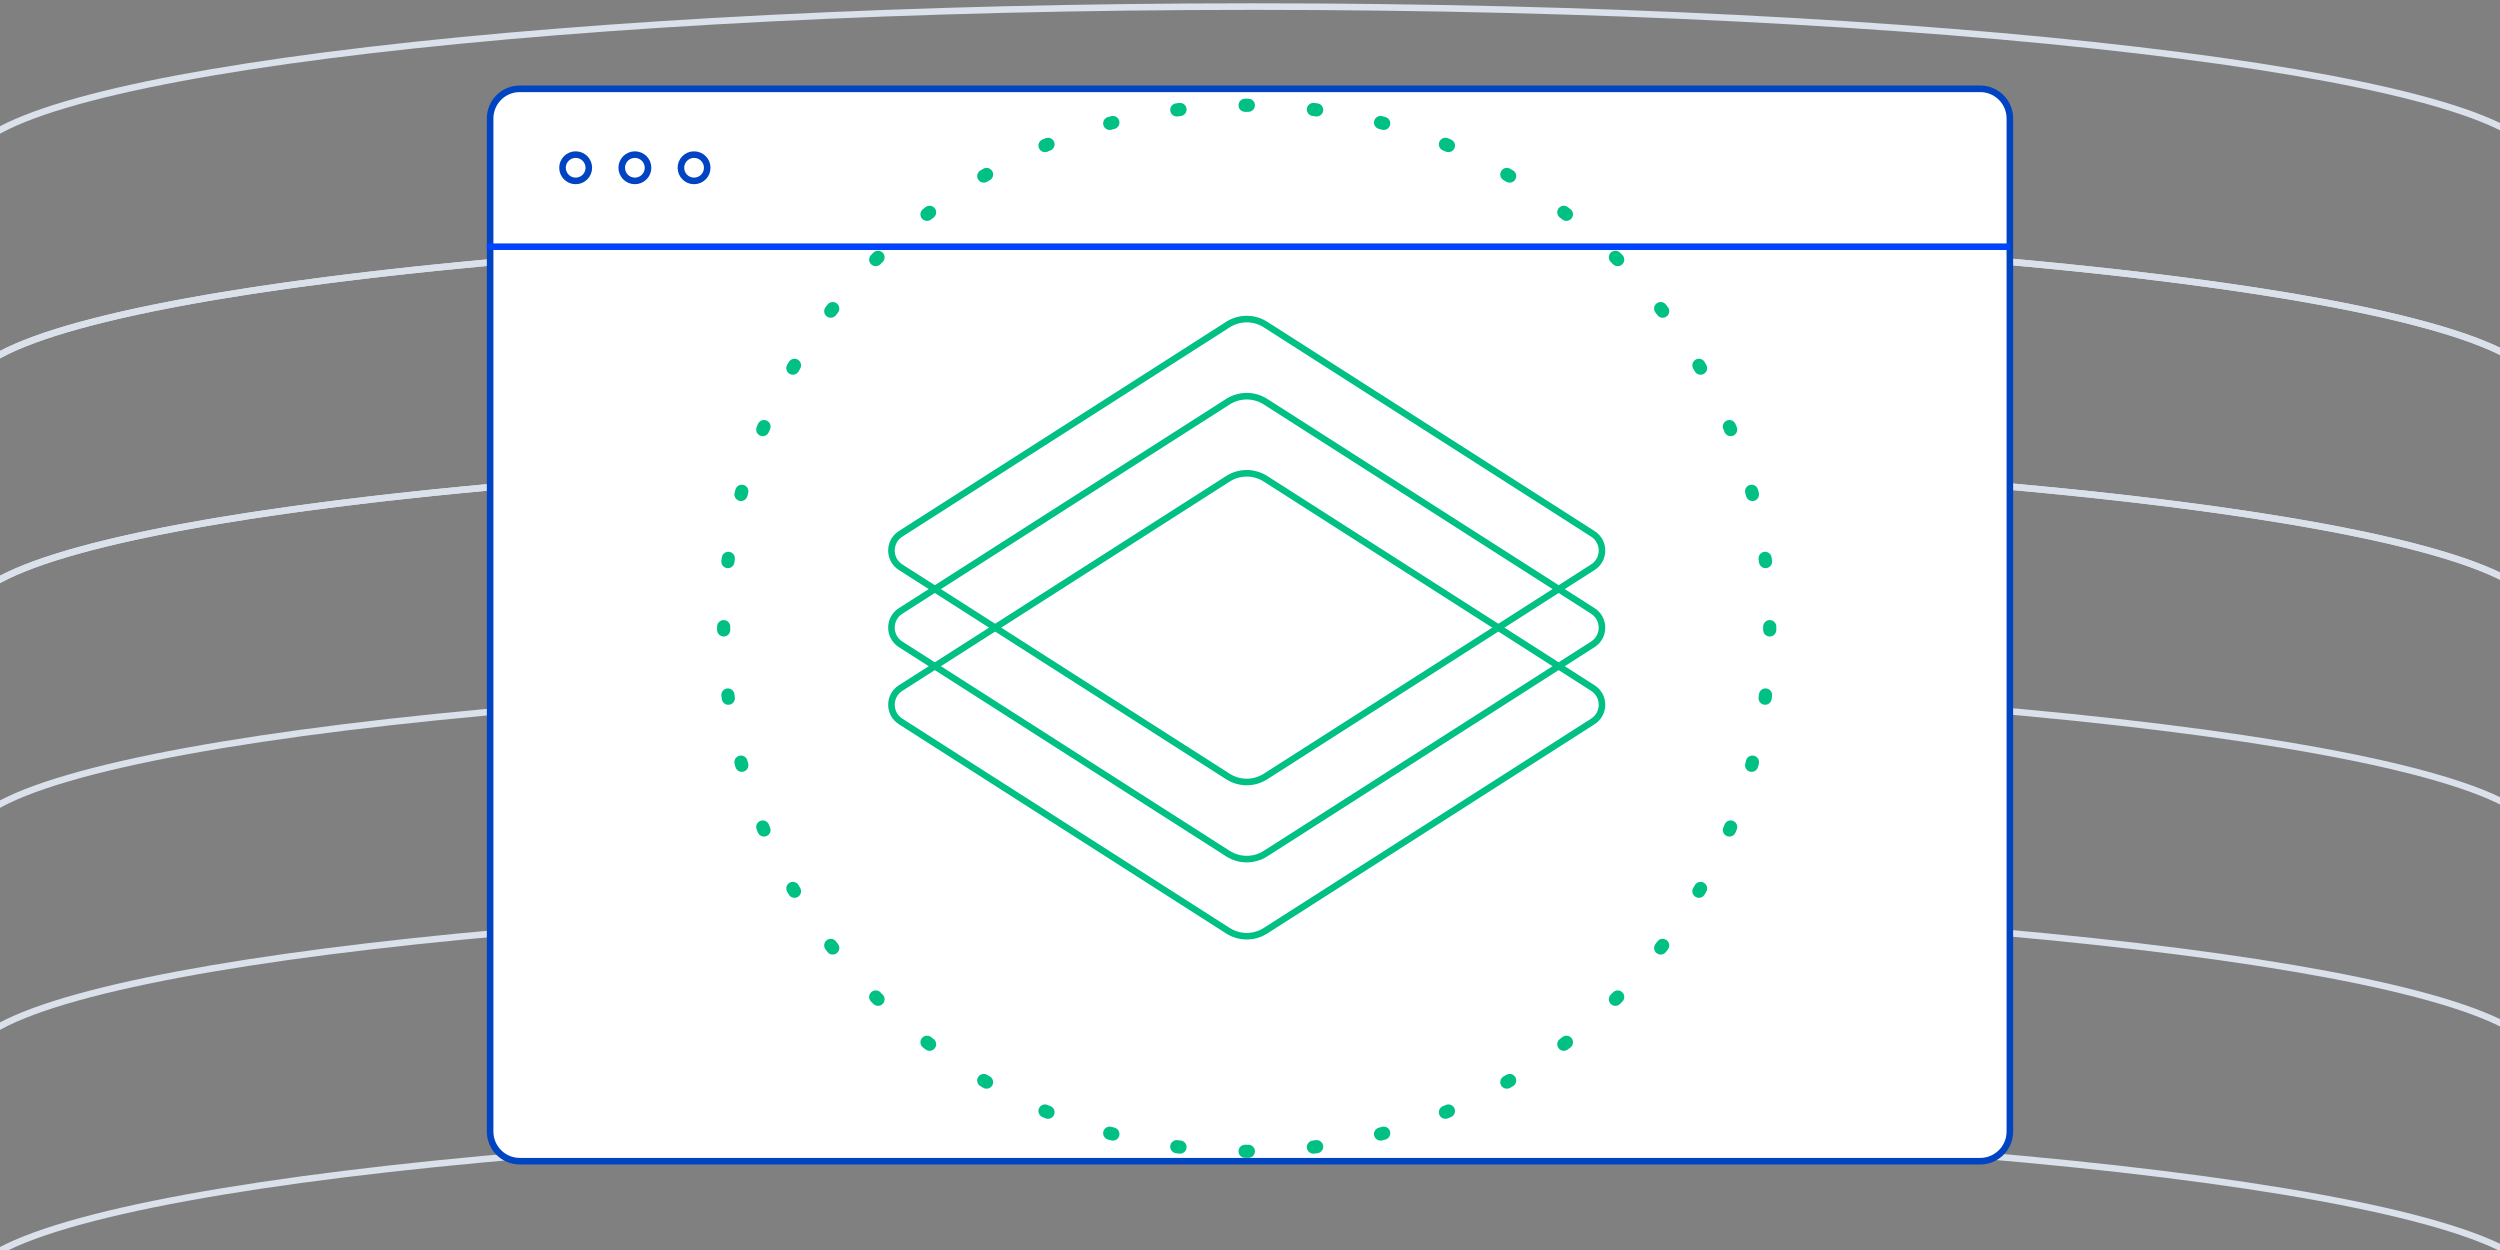
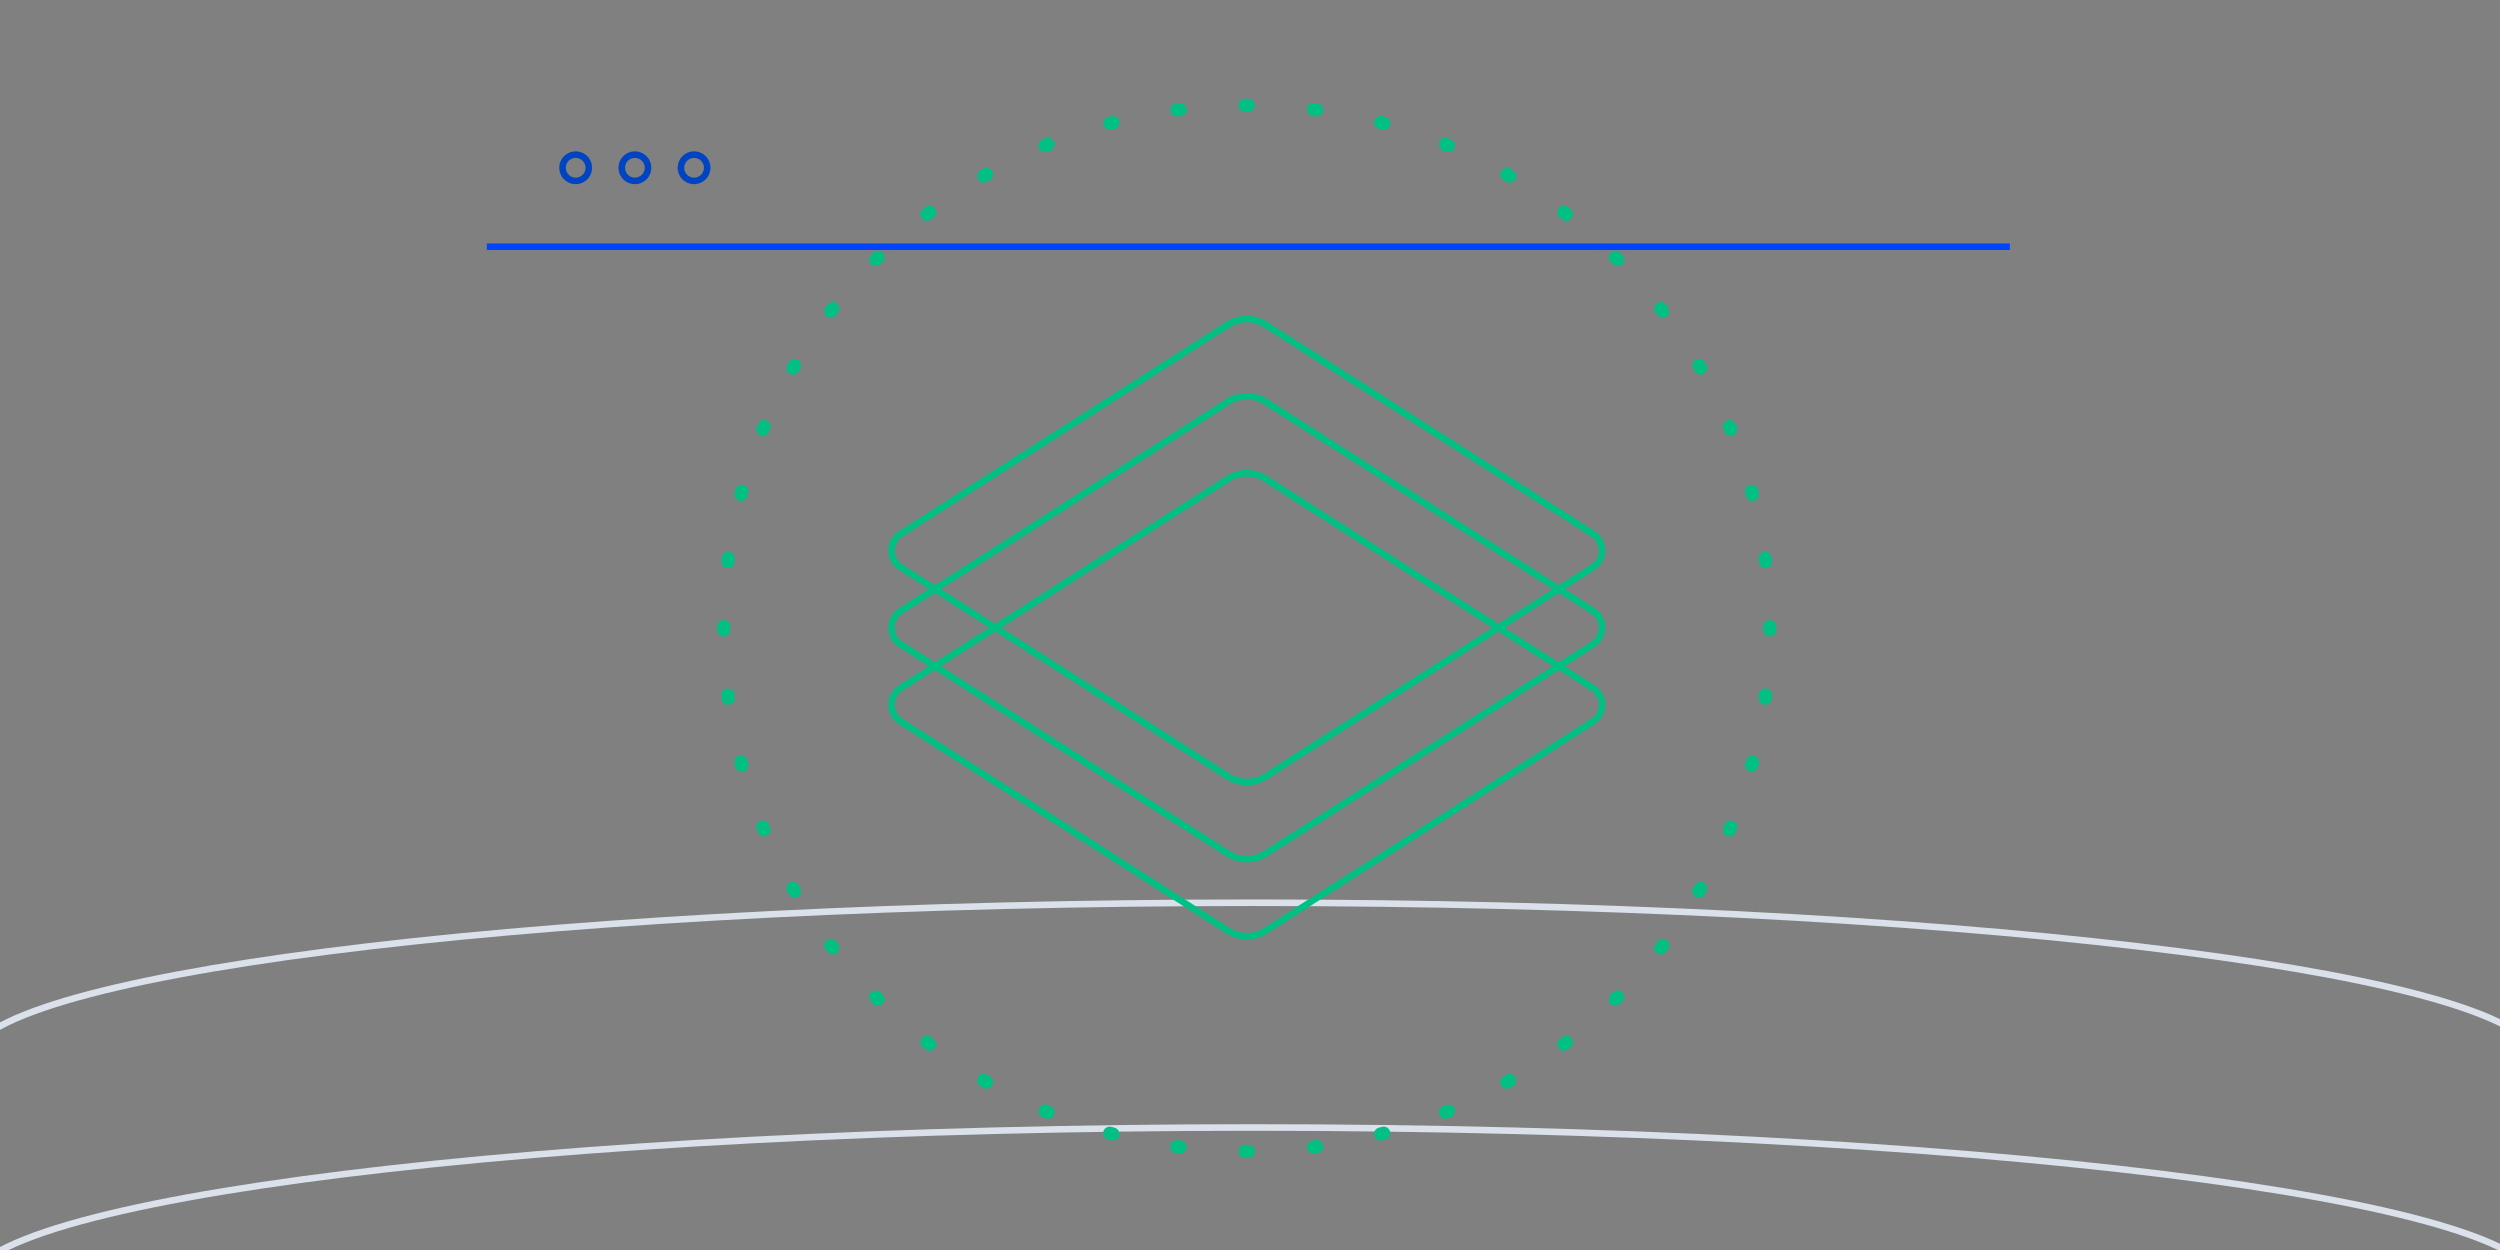
<svg xmlns="http://www.w3.org/2000/svg" width="500" height="250" viewBox="0 0 500 250" fill="none">
  <rect x="0" y="0" width="500" height="250" fill="#808080" stroke="none" />
  <g clip-path="url(#clip0_24_2)">
-     <path fill-rule="evenodd" clip-rule="evenodd" d="M68.839 56.246C115.355 50.488 179.636 46.925 250.653 46.925C321.669 46.925 385.95 50.488 432.466 56.246C455.729 59.126 474.524 62.551 487.49 66.345C493.978 68.244 498.968 70.224 502.323 72.253C505.724 74.311 507.231 76.287 507.231 78.107H508.547V30.625H507.809C506.609 28.461 503.9 26.467 500.029 24.605C495.897 22.617 490.301 20.716 483.414 18.915C469.636 15.311 450.595 12.083 427.539 9.38C381.422 3.973 319.165 0.658 250.653 0.658C182.14 0.658 119.883 3.973 73.766 9.38C50.71 12.083 31.669 15.311 17.891 18.915C11.004 20.716 5.408 22.617 1.276 24.605C-2.595 26.467 -5.304 28.461 -6.504 30.625H-7.242V78.107H-5.926C-5.926 76.287 -4.419 74.311 -1.018 72.253C2.337 70.224 7.327 68.244 13.815 66.345C26.781 62.551 45.576 59.126 68.839 56.246ZM-5.926 74.637V31.941H-5.684L-5.506 31.562C-4.631 29.695 -2.214 27.744 1.846 25.791C5.87 23.855 11.375 21.979 18.224 20.188C31.917 16.606 50.889 13.387 73.919 10.687C119.973 5.287 182.176 1.974 250.653 1.974C319.129 1.974 381.332 5.287 427.386 10.687C450.416 13.387 469.388 16.606 483.081 20.188C489.93 21.979 495.435 23.855 499.459 25.791C503.519 27.744 505.936 29.695 506.811 31.562L506.989 31.941H507.231V74.637C506.275 73.4 504.83 72.232 503.004 71.128C499.505 69.011 494.388 66.993 487.859 65.083C474.792 61.259 455.916 57.823 432.628 54.94C386.043 49.174 321.706 45.609 250.653 45.609C179.599 45.609 115.262 49.174 68.677 54.94C45.389 57.823 26.513 61.259 13.446 65.083C6.917 66.993 1.8 69.011 -1.699 71.128C-3.525 72.232 -4.97 73.4 -5.926 74.637Z" fill="#DAE1EB" />
-     <path fill-rule="evenodd" clip-rule="evenodd" d="M68.839 101.197C115.355 95.44 179.636 91.876 250.653 91.876C321.669 91.876 385.95 95.44 432.466 101.197C455.729 104.077 474.524 107.502 487.49 111.297C493.978 113.195 498.968 115.176 502.323 117.205C505.724 119.262 507.231 121.238 507.231 123.058H508.547V75.577H507.809C506.609 73.413 503.9 71.418 500.029 69.556C495.897 67.569 490.301 65.668 483.414 63.866C469.636 60.262 450.595 57.034 427.539 54.331C381.422 48.925 319.165 45.61 250.653 45.61C182.14 45.61 119.883 48.925 73.766 54.331C50.71 57.034 31.669 60.262 17.891 63.866C11.004 65.668 5.408 67.569 1.276 69.556C-2.595 71.418 -5.304 73.413 -6.504 75.577H-7.242V123.058H-5.926C-5.926 121.238 -4.419 119.262 -1.018 117.205C2.337 115.176 7.327 113.195 13.815 111.297C26.781 107.502 45.576 104.077 68.839 101.197ZM-5.926 119.588V76.892H-5.684L-5.506 76.514C-4.631 74.647 -2.214 72.695 1.846 70.742C5.87 68.806 11.375 66.93 18.224 65.139C31.917 61.557 50.889 58.338 73.919 55.638C119.973 50.239 182.176 46.925 250.653 46.925C319.129 46.925 381.332 50.239 427.386 55.638C450.416 58.338 469.388 61.557 483.081 65.139C489.93 66.93 495.435 68.806 499.459 70.742C503.519 72.695 505.936 74.647 506.811 76.514L506.989 76.892H507.231V119.588C506.275 118.352 504.83 117.183 503.004 116.079C499.505 113.963 494.388 111.945 487.859 110.034C474.792 106.21 455.916 102.774 432.628 99.892C386.043 94.125 321.706 90.56 250.653 90.56C179.599 90.56 115.262 94.125 68.677 99.892C45.389 102.774 26.513 106.21 13.446 110.034C6.917 111.945 1.8 113.963 -1.699 116.079C-3.525 117.183 -4.97 118.352 -5.926 119.588Z" fill="#DAE1EB" />
-     <path fill-rule="evenodd" clip-rule="evenodd" d="M68.839 146.148C115.355 140.39 179.636 136.826 250.653 136.826C321.669 136.826 385.95 140.39 432.466 146.148C455.729 149.027 474.524 152.453 487.49 156.247C493.978 158.146 498.968 160.126 502.323 162.155C505.724 164.212 507.231 166.188 507.231 168.009H508.547V120.527H507.809C506.609 118.363 503.9 116.369 500.029 114.507C495.897 112.519 490.301 110.618 483.414 108.816C469.636 105.212 450.595 101.984 427.539 99.281C381.422 93.875 319.165 90.56 250.653 90.56C182.14 90.56 119.883 93.875 73.766 99.281C50.71 101.984 31.669 105.212 17.891 108.816C11.004 110.618 5.408 112.519 1.276 114.507C-2.595 116.369 -5.304 118.363 -6.504 120.527H-7.242V168.009H-5.926C-5.926 166.188 -4.419 164.212 -1.018 162.155C2.337 160.126 7.327 158.146 13.815 156.247C26.781 152.453 45.576 149.027 68.839 146.148ZM-5.926 164.539V121.843H-5.684L-5.506 121.464C-4.631 119.597 -2.214 117.646 1.846 115.692C5.87 113.757 11.375 111.881 18.224 110.089C31.917 106.508 50.889 103.288 73.919 100.588C119.973 95.189 182.176 91.876 250.653 91.876C319.129 91.876 381.332 95.189 427.386 100.588C450.416 103.288 469.388 106.508 483.081 110.089C489.93 111.881 495.435 113.757 499.459 115.692C503.519 117.646 505.936 119.597 506.811 121.464L506.989 121.843H507.231V164.539C506.275 163.302 504.83 162.134 503.004 161.029C499.505 158.913 494.388 156.895 487.859 154.984C474.792 151.16 455.916 147.724 432.628 144.842C386.043 139.075 321.706 135.511 250.653 135.511C179.599 135.511 115.262 139.075 68.677 144.842C45.389 147.724 26.513 151.16 13.446 154.984C6.917 156.895 1.8 158.913 -1.699 161.029C-3.525 162.134 -4.97 163.302 -5.926 164.539Z" fill="#DAE1EB" />
    <path fill-rule="evenodd" clip-rule="evenodd" d="M68.839 235.476C115.355 229.718 179.636 226.155 250.653 226.155C321.669 226.155 385.95 229.718 432.466 235.476C455.729 238.356 474.524 241.781 487.49 245.575C493.978 247.474 498.968 249.454 502.323 251.483C505.724 253.541 507.231 255.516 507.231 257.337H508.547V209.855H507.809C506.609 207.691 503.9 205.697 500.029 203.835C495.897 201.847 490.301 199.946 483.414 198.145C469.636 194.541 450.595 191.313 427.539 188.61C381.422 183.203 319.165 179.888 250.653 179.888C182.14 179.888 119.883 183.203 73.766 188.61C50.71 191.313 31.669 194.541 17.891 198.145C11.004 199.946 5.408 201.847 1.276 203.835C-2.595 205.697 -5.304 207.691 -6.504 209.855H-7.242V257.337H-5.926C-5.926 255.516 -4.419 253.541 -1.018 251.483C2.337 249.454 7.327 247.474 13.815 245.575C26.781 241.781 45.576 238.356 68.839 235.476ZM-5.926 253.867V211.171H-5.684L-5.506 210.793C-4.631 208.925 -2.214 206.974 1.846 205.021C5.87 203.085 11.375 201.209 18.224 199.418C31.917 195.836 50.889 192.617 73.919 189.917C119.973 184.517 182.176 181.204 250.653 181.204C319.129 181.204 381.332 184.517 427.386 189.917C450.416 192.617 469.388 195.836 483.081 199.418C489.93 201.209 495.435 203.085 499.459 205.021C503.519 206.974 505.936 208.925 506.811 210.793L506.989 211.171H507.231V253.867C506.275 252.63 504.83 251.462 503.004 250.358C499.505 248.241 494.388 246.223 487.859 244.313C474.792 240.489 455.916 237.053 432.628 234.17C386.043 228.404 321.706 224.839 250.653 224.839C179.599 224.839 115.262 228.404 68.677 234.17C45.389 237.053 26.513 240.489 13.446 244.313C6.917 246.223 1.8 248.241 -1.699 250.358C-3.525 251.462 -4.97 252.63 -5.926 253.867Z" fill="#DAE1EB" />
-     <path d="M396.051 17.764H103.946C100.676 17.764 98.025 20.415 98.025 23.685V226.316C98.025 229.587 100.676 232.238 103.946 232.238H396.051C399.321 232.238 401.972 229.587 401.972 226.316V23.685C401.972 20.415 399.321 17.764 396.051 17.764Z" fill="white" stroke="#0044C1" stroke-width="1.316" />
    <path d="M97.367 49.342H401.972" stroke="#0044FF" stroke-width="1.316" />
    <path d="M115.133 36.184C116.586 36.184 117.765 35.006 117.765 33.552C117.765 32.099 116.586 30.921 115.133 30.921C113.68 30.921 112.501 32.099 112.501 33.552C112.501 35.006 113.68 36.184 115.133 36.184Z" stroke="#0044C1" stroke-width="1.316" />
    <path d="M126.977 36.184C128.43 36.184 129.609 35.006 129.609 33.552C129.609 32.099 128.43 30.921 126.977 30.921C125.524 30.921 124.345 32.099 124.345 33.552C124.345 35.006 125.524 36.184 126.977 36.184Z" stroke="#0044C1" stroke-width="1.316" />
    <path d="M138.813 36.184C140.266 36.184 141.445 35.006 141.445 33.552C141.445 32.099 140.266 30.921 138.813 30.921C137.36 30.921 136.181 32.099 136.181 33.552C136.181 35.006 137.36 36.184 138.813 36.184Z" stroke="#0044C1" stroke-width="1.316" />
    <path d="M318.576 106.774C321.005 108.327 321.005 111.886 318.576 113.439L253.106 155.297C250.811 156.764 247.877 156.764 245.583 155.297L180.112 113.439C177.684 111.886 177.684 108.327 180.112 106.774L245.583 64.916C247.877 63.449 250.811 63.449 253.106 64.916L318.576 106.774Z" stroke="#00C084" stroke-width="1.316" stroke-linecap="round" />
    <path d="M318.576 122.196C321.005 123.749 321.005 127.308 318.576 128.861L253.106 170.719C250.811 172.186 247.877 172.186 245.583 170.719L180.112 128.861C177.684 127.308 177.684 123.749 180.112 122.196L245.583 80.338C247.877 78.871 250.811 78.871 253.106 80.338L318.576 122.196Z" stroke="#00C084" stroke-width="1.316" stroke-linecap="round" />
    <path d="M318.576 137.618C321.005 139.171 321.005 142.73 318.576 144.283L253.106 186.141C250.811 187.608 247.877 187.608 245.583 186.141L180.112 144.283C177.684 142.73 177.684 139.171 180.112 137.618L245.583 95.76C247.877 94.293 250.811 94.293 253.106 95.76L318.576 137.618Z" stroke="#00C084" stroke-width="1.316" stroke-linecap="round" />
    <path fill-rule="evenodd" clip-rule="evenodd" d="M249.011 19.737C249.122 19.737 249.232 19.737 249.343 19.737C249.454 19.737 249.564 19.737 249.675 19.737C250.402 19.74 250.989 20.331 250.987 21.057C250.984 21.784 250.393 22.371 249.667 22.369C249.559 22.369 249.451 22.368 249.343 22.368C249.235 22.368 249.127 22.369 249.019 22.369C248.292 22.371 247.702 21.784 247.699 21.057C247.697 20.331 248.284 19.74 249.011 19.737ZM237.309 21.729C237.401 22.45 236.891 23.109 236.17 23.2C235.957 23.227 235.744 23.255 235.532 23.284C234.812 23.38 234.15 22.874 234.053 22.154C233.957 21.433 234.463 20.771 235.183 20.675C235.401 20.646 235.619 20.618 235.838 20.59C236.559 20.498 237.217 21.008 237.309 21.729ZM261.377 21.729C261.469 21.008 262.127 20.498 262.848 20.59C263.067 20.618 263.285 20.646 263.503 20.675C264.223 20.771 264.729 21.433 264.633 22.154C264.536 22.874 263.874 23.38 263.154 23.284C262.942 23.255 262.729 23.227 262.516 23.2C261.795 23.109 261.285 22.45 261.377 21.729ZM223.847 24.173C224.033 24.876 223.613 25.596 222.911 25.781C222.703 25.836 222.495 25.892 222.288 25.948C221.586 26.137 220.864 25.723 220.674 25.021C220.484 24.32 220.899 23.597 221.6 23.407C221.813 23.35 222.026 23.293 222.239 23.237C222.942 23.051 223.662 23.47 223.847 24.173ZM274.839 24.173C275.024 23.47 275.744 23.051 276.447 23.237C276.66 23.293 276.873 23.35 277.086 23.407C277.787 23.597 278.202 24.32 278.012 25.021C277.822 25.723 277.1 26.137 276.398 25.948C276.191 25.892 275.983 25.836 275.775 25.781C275.072 25.596 274.653 24.876 274.839 24.173ZM210.819 28.366C211.096 29.038 210.775 29.807 210.102 30.083C209.904 30.164 209.706 30.246 209.509 30.329C208.838 30.61 208.067 30.294 207.787 29.623C207.507 28.953 207.823 28.182 208.493 27.901C208.696 27.817 208.899 27.732 209.102 27.649C209.774 27.373 210.543 27.694 210.819 28.366ZM287.867 28.366C288.143 27.694 288.912 27.373 289.584 27.649C289.787 27.732 289.99 27.817 290.193 27.901C290.863 28.182 291.179 28.953 290.899 29.623C290.618 30.294 289.848 30.61 289.177 30.329C288.98 30.246 288.782 30.164 288.583 30.083C287.911 29.807 287.59 29.038 287.867 28.366ZM198.455 34.233C198.817 34.864 198.6 35.668 197.97 36.03C197.784 36.137 197.598 36.244 197.413 36.352C196.785 36.718 195.979 36.506 195.613 35.878C195.247 35.25 195.46 34.444 196.088 34.079C196.278 33.968 196.468 33.858 196.659 33.748C197.289 33.386 198.093 33.603 198.455 34.233ZM300.231 34.233C300.592 33.603 301.397 33.386 302.027 33.748C302.218 33.858 302.408 33.968 302.598 34.079C303.226 34.444 303.439 35.25 303.073 35.878C302.707 36.506 301.901 36.718 301.273 36.352C301.088 36.244 300.902 36.137 300.716 36.03C300.086 35.668 299.869 34.864 300.231 34.233ZM186.966 41.667C187.407 42.245 187.296 43.071 186.718 43.512C186.548 43.642 186.377 43.773 186.208 43.904C185.633 44.349 184.806 44.243 184.362 43.668C183.917 43.093 184.023 42.267 184.598 41.822C184.772 41.688 184.946 41.554 185.121 41.42C185.699 40.979 186.525 41.09 186.966 41.667ZM311.72 41.667C312.161 41.09 312.987 40.979 313.565 41.42C313.74 41.554 313.914 41.688 314.088 41.822C314.663 42.267 314.769 43.093 314.324 43.668C313.879 44.243 313.053 44.349 312.478 43.904C312.308 43.773 312.138 43.642 311.968 43.512C311.39 43.071 311.279 42.245 311.72 41.667ZM176.54 50.533C177.052 51.048 177.05 51.882 176.534 52.394C176.382 52.545 176.23 52.697 176.079 52.849C175.567 53.365 174.734 53.367 174.218 52.855C173.703 52.343 173.7 51.51 174.212 50.994C174.368 50.838 174.523 50.682 174.679 50.527C175.195 50.015 176.028 50.018 176.54 50.533ZM322.146 50.533C322.658 50.018 323.491 50.015 324.007 50.527C324.163 50.682 324.318 50.838 324.473 50.994C324.986 51.51 324.983 52.343 324.468 52.855C323.952 53.367 323.119 53.365 322.607 52.849C322.456 52.697 322.304 52.545 322.152 52.394C321.636 51.882 321.634 51.048 322.146 50.533ZM167.353 60.677C167.928 61.121 168.034 61.948 167.589 62.523C167.458 62.692 167.327 62.863 167.197 63.033C166.756 63.611 165.93 63.722 165.352 63.281C164.775 62.84 164.664 62.014 165.105 61.436C165.239 61.261 165.373 61.087 165.507 60.913C165.952 60.338 166.778 60.232 167.353 60.677ZM331.333 60.677C331.907 60.232 332.734 60.338 333.178 60.913C333.313 61.087 333.447 61.261 333.581 61.436C334.022 62.014 333.911 62.84 333.334 63.281C332.756 63.722 331.93 63.611 331.489 63.033C331.359 62.863 331.228 62.692 331.097 62.523C330.652 61.948 330.758 61.121 331.333 60.677ZM159.563 71.928C160.191 72.294 160.403 73.1 160.037 73.728C159.929 73.913 159.822 74.099 159.715 74.285C159.353 74.915 158.549 75.132 157.919 74.77C157.288 74.408 157.071 73.604 157.433 72.974C157.543 72.783 157.653 72.593 157.764 72.403C158.13 71.775 158.935 71.562 159.563 71.928ZM339.123 71.928C339.751 71.562 340.556 71.775 340.922 72.403C341.033 72.593 341.143 72.783 341.253 72.974C341.615 73.604 341.397 74.408 340.767 74.77C340.137 75.132 339.333 74.915 338.971 74.285C338.864 74.099 338.757 73.913 338.649 73.728C338.283 73.1 338.495 72.294 339.123 71.928ZM153.308 84.102C153.979 84.382 154.295 85.153 154.014 85.824C153.931 86.021 153.849 86.219 153.768 86.417C153.492 87.09 152.723 87.41 152.051 87.134C151.379 86.858 151.058 86.089 151.334 85.417C151.417 85.214 151.502 85.011 151.586 84.808C151.867 84.138 152.638 83.821 153.308 84.102ZM345.378 84.102C346.048 83.822 346.819 84.138 347.099 84.808C347.184 85.011 347.268 85.214 347.352 85.417C347.628 86.089 347.307 86.858 346.635 87.134C345.963 87.41 345.194 87.09 344.918 86.417C344.836 86.219 344.754 86.021 344.672 85.824C344.391 85.153 344.707 84.382 345.378 84.102ZM148.706 96.989C149.408 97.178 149.823 97.901 149.633 98.603C149.577 98.81 149.521 99.018 149.466 99.226C149.281 99.928 148.561 100.348 147.858 100.162C147.155 99.977 146.736 99.257 146.922 98.554C146.978 98.341 147.035 98.128 147.093 97.915C147.282 97.213 148.005 96.799 148.706 96.989ZM349.979 96.989C350.681 96.799 351.403 97.213 351.593 97.915C351.651 98.128 351.708 98.341 351.764 98.554C351.95 99.257 351.53 99.977 350.828 100.162C350.125 100.348 349.405 99.928 349.22 99.226C349.165 99.018 349.109 98.81 349.053 98.603C348.863 97.901 349.278 97.179 349.979 96.989ZM145.839 110.368C146.559 110.464 147.065 111.126 146.969 111.847C146.94 112.059 146.913 112.272 146.885 112.485C146.794 113.206 146.135 113.716 145.414 113.624C144.693 113.532 144.183 112.873 144.275 112.153C144.303 111.934 144.331 111.716 144.36 111.498C144.457 110.778 145.118 110.272 145.839 110.368ZM352.847 110.368C353.567 110.272 354.229 110.778 354.326 111.498C354.355 111.716 354.383 111.934 354.411 112.153C354.503 112.873 353.993 113.532 353.272 113.624C352.551 113.716 351.892 113.206 351.8 112.485C351.773 112.272 351.746 112.059 351.717 111.847C351.621 111.126 352.127 110.465 352.847 110.368ZM144.742 124.014C145.469 124.016 146.056 124.607 146.054 125.334C146.054 125.442 146.053 125.55 146.053 125.658C146.053 125.766 146.054 125.874 146.054 125.982C146.056 126.708 145.469 127.299 144.742 127.301C144.016 127.304 143.425 126.716 143.422 125.99C143.422 125.879 143.422 125.769 143.422 125.658C143.422 125.547 143.422 125.437 143.422 125.326C143.425 124.599 144.016 124.012 144.742 124.014ZM353.944 124.014C354.67 124.012 355.261 124.599 355.263 125.326C355.264 125.437 355.264 125.547 355.264 125.658C355.264 125.729 355.264 125.8 355.264 125.872L355.263 125.99C355.261 126.716 354.67 127.304 353.944 127.302C353.217 127.299 352.63 126.708 352.632 125.982C352.632 125.874 352.632 125.766 352.632 125.658C352.632 125.55 352.632 125.442 352.632 125.334C352.63 124.607 353.217 124.016 353.944 124.014ZM145.414 137.692C146.135 137.6 146.794 138.11 146.885 138.831C146.913 139.044 146.94 139.257 146.969 139.469C147.065 140.189 146.559 140.851 145.839 140.947C145.118 141.044 144.456 140.538 144.36 139.818C144.331 139.6 144.303 139.381 144.275 139.163C144.183 138.442 144.693 137.783 145.414 137.692ZM353.272 137.692C353.993 137.784 354.503 138.442 354.411 139.163C354.383 139.381 354.355 139.6 354.326 139.818C354.229 140.538 353.567 141.044 352.847 140.947C352.127 140.851 351.621 140.189 351.717 139.469C351.746 139.257 351.773 139.044 351.8 138.831C351.892 138.11 352.551 137.6 353.272 137.692ZM147.858 151.154C148.561 150.968 149.281 151.387 149.466 152.09C149.521 152.298 149.577 152.506 149.633 152.713C149.823 153.415 149.408 154.137 148.706 154.327C148.005 154.517 147.282 154.102 147.093 153.401C147.035 153.188 146.978 152.975 146.922 152.762C146.736 152.059 147.155 151.339 147.858 151.154ZM350.828 151.154C351.53 151.339 351.95 152.059 351.764 152.762C351.708 152.975 351.651 153.188 351.593 153.401C351.403 154.102 350.681 154.517 349.979 154.327C349.278 154.137 348.863 153.415 349.053 152.713C349.109 152.506 349.165 152.298 349.22 152.09C349.405 151.387 350.125 150.968 350.828 151.154ZM152.051 164.182C152.723 163.905 153.492 164.226 153.768 164.898C153.849 165.097 153.931 165.295 154.014 165.492C154.295 166.163 153.979 166.933 153.308 167.214C152.638 167.494 151.867 167.178 151.586 166.508C151.502 166.305 151.417 166.102 151.334 165.899C151.058 165.227 151.379 164.458 152.051 164.182ZM346.635 164.182C347.307 164.458 347.628 165.227 347.352 165.899C347.268 166.102 347.184 166.305 347.099 166.508C346.819 167.178 346.048 167.494 345.378 167.214C344.707 166.933 344.391 166.163 344.672 165.492C344.754 165.295 344.836 165.097 344.918 164.898C345.194 164.226 345.963 163.905 346.635 164.182ZM157.919 176.545C158.549 176.183 159.353 176.401 159.715 177.031C159.822 177.217 159.929 177.403 160.037 177.588C160.403 178.216 160.191 179.022 159.563 179.388C158.935 179.753 158.13 179.541 157.764 178.913C157.653 178.723 157.543 178.533 157.433 178.342C157.071 177.712 157.288 176.907 157.919 176.545ZM340.767 176.545C341.397 176.907 341.615 177.712 341.253 178.342C341.143 178.533 341.033 178.723 340.922 178.913C340.556 179.541 339.751 179.753 339.123 179.388C338.495 179.022 338.283 178.216 338.649 177.588C338.757 177.403 338.864 177.217 338.971 177.031C339.333 176.401 340.137 176.184 340.767 176.545ZM165.352 188.035C165.93 187.594 166.756 187.705 167.197 188.282C167.327 188.453 167.458 188.623 167.589 188.793C168.034 189.368 167.928 190.194 167.353 190.639C166.778 191.084 165.952 190.978 165.507 190.403C165.373 190.229 165.239 190.054 165.105 189.879C164.664 189.302 164.775 188.476 165.352 188.035ZM333.334 188.035C333.911 188.476 334.022 189.302 333.581 189.879C333.447 190.054 333.313 190.229 333.178 190.403C332.734 190.978 331.907 191.084 331.333 190.639C330.758 190.194 330.652 189.368 331.097 188.793C331.228 188.623 331.359 188.453 331.489 188.282C331.93 187.705 332.756 187.594 333.334 188.035ZM174.218 198.461C174.734 197.949 175.567 197.951 176.079 198.467C176.23 198.619 176.382 198.771 176.534 198.922C177.05 199.434 177.052 200.267 176.54 200.783C176.028 201.298 175.195 201.301 174.679 200.788C174.523 200.633 174.367 200.478 174.212 200.322C173.7 199.806 173.703 198.973 174.218 198.461ZM324.468 198.461C324.983 198.973 324.986 199.806 324.473 200.322C324.318 200.478 324.163 200.633 324.007 200.788C323.491 201.301 322.658 201.298 322.146 200.783C321.634 200.267 321.636 199.434 322.152 198.922C322.259 198.815 322.366 198.708 322.473 198.601C322.518 198.556 322.562 198.511 322.607 198.467C323.119 197.951 323.952 197.949 324.468 198.461ZM184.362 207.648C184.806 207.073 185.633 206.967 186.208 207.412C186.377 207.543 186.548 207.674 186.718 207.804C187.296 208.245 187.407 209.071 186.966 209.648C186.525 210.226 185.699 210.337 185.121 209.896C184.946 209.762 184.772 209.628 184.598 209.493C184.023 209.049 183.917 208.222 184.362 207.648ZM314.324 207.648C314.769 208.222 314.663 209.049 314.088 209.493C313.914 209.628 313.74 209.762 313.565 209.896C312.987 210.337 312.161 210.226 311.72 209.648C311.279 209.071 311.39 208.245 311.968 207.804C312.138 207.674 312.308 207.543 312.478 207.412C313.053 206.967 313.879 207.073 314.324 207.648ZM195.613 215.438C195.979 214.81 196.785 214.598 197.413 214.963C197.598 215.071 197.784 215.179 197.97 215.286C198.6 215.648 198.817 216.452 198.455 217.082C198.093 217.712 197.289 217.93 196.659 217.568C196.468 217.458 196.278 217.348 196.088 217.237C195.46 216.871 195.247 216.066 195.613 215.438ZM303.073 215.438C303.439 216.066 303.226 216.871 302.598 217.237C302.509 217.289 302.42 217.341 302.33 217.393C302.229 217.451 302.128 217.51 302.027 217.568C301.397 217.93 300.592 217.712 300.231 217.082C299.869 216.452 300.086 215.648 300.716 215.286C300.902 215.179 301.088 215.071 301.273 214.963C301.901 214.598 302.707 214.81 303.073 215.438ZM207.787 221.693C208.067 221.022 208.838 220.706 209.509 220.987C209.706 221.069 209.904 221.151 210.102 221.233C210.775 221.509 211.095 222.278 210.819 222.95C210.543 223.622 209.774 223.943 209.102 223.667C208.899 223.583 208.696 223.499 208.493 223.414C207.823 223.134 207.506 222.363 207.787 221.693ZM290.899 221.693C291.179 222.363 290.863 223.134 290.193 223.414C289.99 223.499 289.787 223.583 289.584 223.667C288.912 223.943 288.143 223.622 287.867 222.95C287.59 222.278 287.911 221.509 288.583 221.233C288.782 221.151 288.98 221.069 289.177 220.987C289.848 220.706 290.618 221.022 290.899 221.693ZM220.674 226.294C220.864 225.593 221.586 225.178 222.288 225.368C222.495 225.424 222.703 225.48 222.911 225.535C223.613 225.72 224.033 226.44 223.847 227.143C223.662 227.845 222.942 228.265 222.239 228.079C222.026 228.023 221.813 227.966 221.6 227.908C220.899 227.718 220.484 226.996 220.674 226.294ZM278.012 226.294C278.202 226.996 277.787 227.718 277.086 227.908C276.873 227.966 276.66 228.023 276.447 228.079C275.744 228.265 275.024 227.845 274.839 227.143C274.653 226.44 275.072 225.72 275.775 225.535C275.983 225.48 276.191 225.424 276.398 225.368C277.1 225.178 277.822 225.593 278.012 226.294ZM234.053 229.162C234.15 228.442 234.811 227.936 235.532 228.032C235.744 228.061 235.957 228.088 236.17 228.115C236.891 228.207 237.401 228.866 237.309 229.587C237.217 230.308 236.559 230.818 235.838 230.726C235.619 230.698 235.401 230.67 235.183 230.641C234.463 230.544 233.957 229.882 234.053 229.162ZM264.633 229.162C264.729 229.882 264.223 230.544 263.503 230.641C263.285 230.67 263.067 230.698 262.848 230.726C262.127 230.818 261.469 230.308 261.377 229.587C261.285 228.866 261.795 228.207 262.516 228.115C262.729 228.088 262.942 228.061 263.154 228.032C263.874 227.936 264.536 228.442 264.633 229.162ZM247.699 230.259C247.702 229.532 248.292 228.945 249.019 228.947C249.127 228.947 249.235 228.947 249.343 228.947C249.451 228.947 249.559 228.947 249.667 228.947C250.393 228.945 250.984 229.532 250.987 230.259C250.989 230.985 250.401 231.576 249.675 231.578C249.564 231.579 249.454 231.579 249.343 231.579C249.232 231.579 249.122 231.579 249.011 231.578C248.284 231.576 247.697 230.985 247.699 230.259Z" fill="#00C084" />
  </g>
  <defs>
    <clipPath id="clip0_24_2">
      <rect width="500" height="250" fill="white" />
    </clipPath>
  </defs>
</svg>